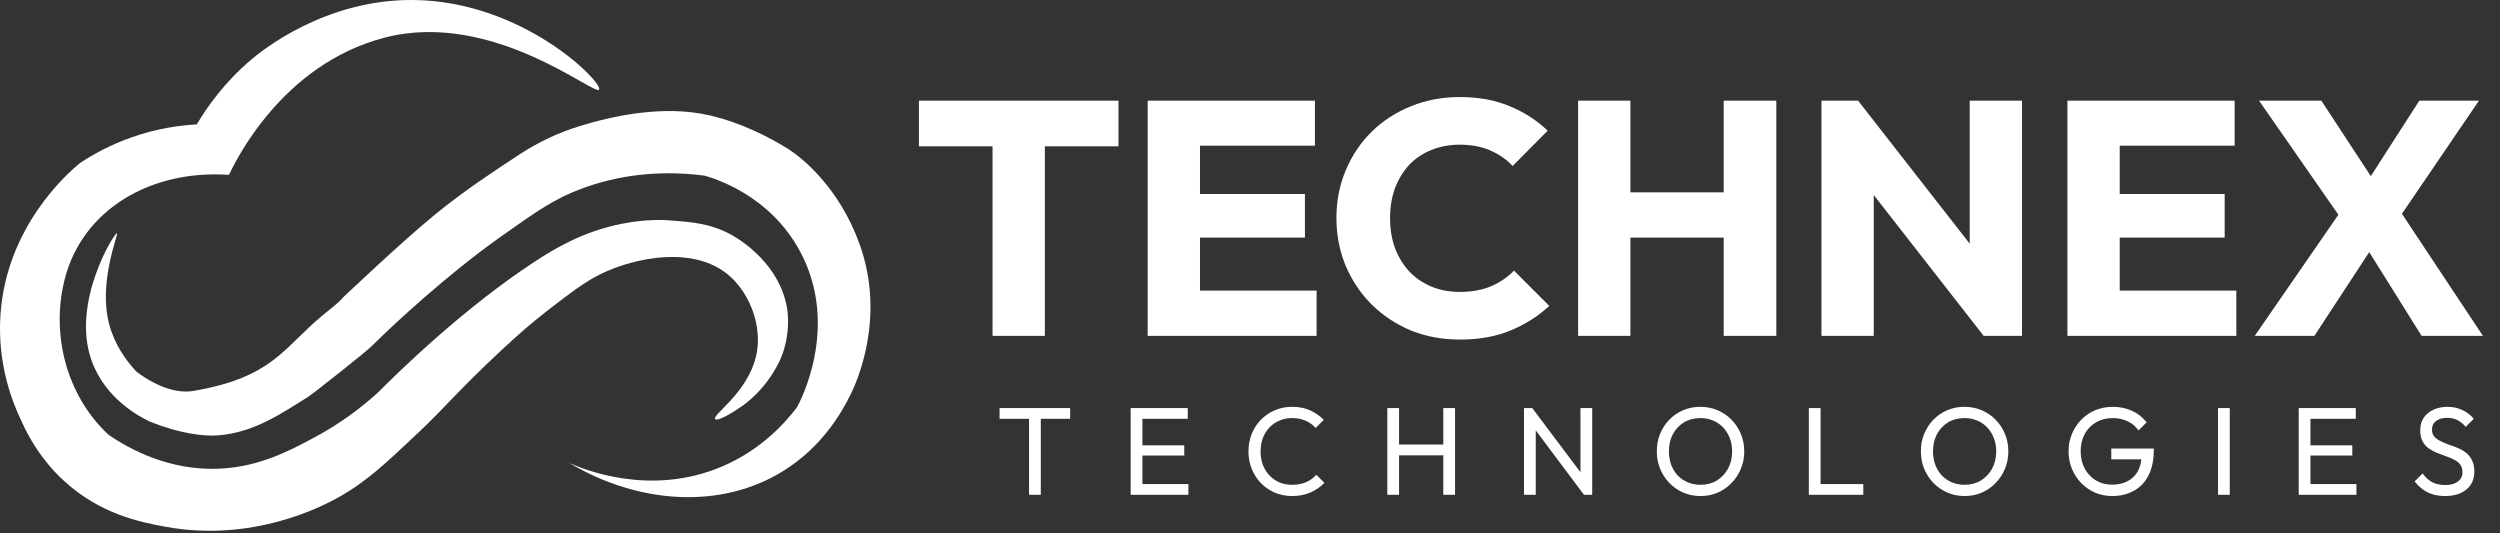
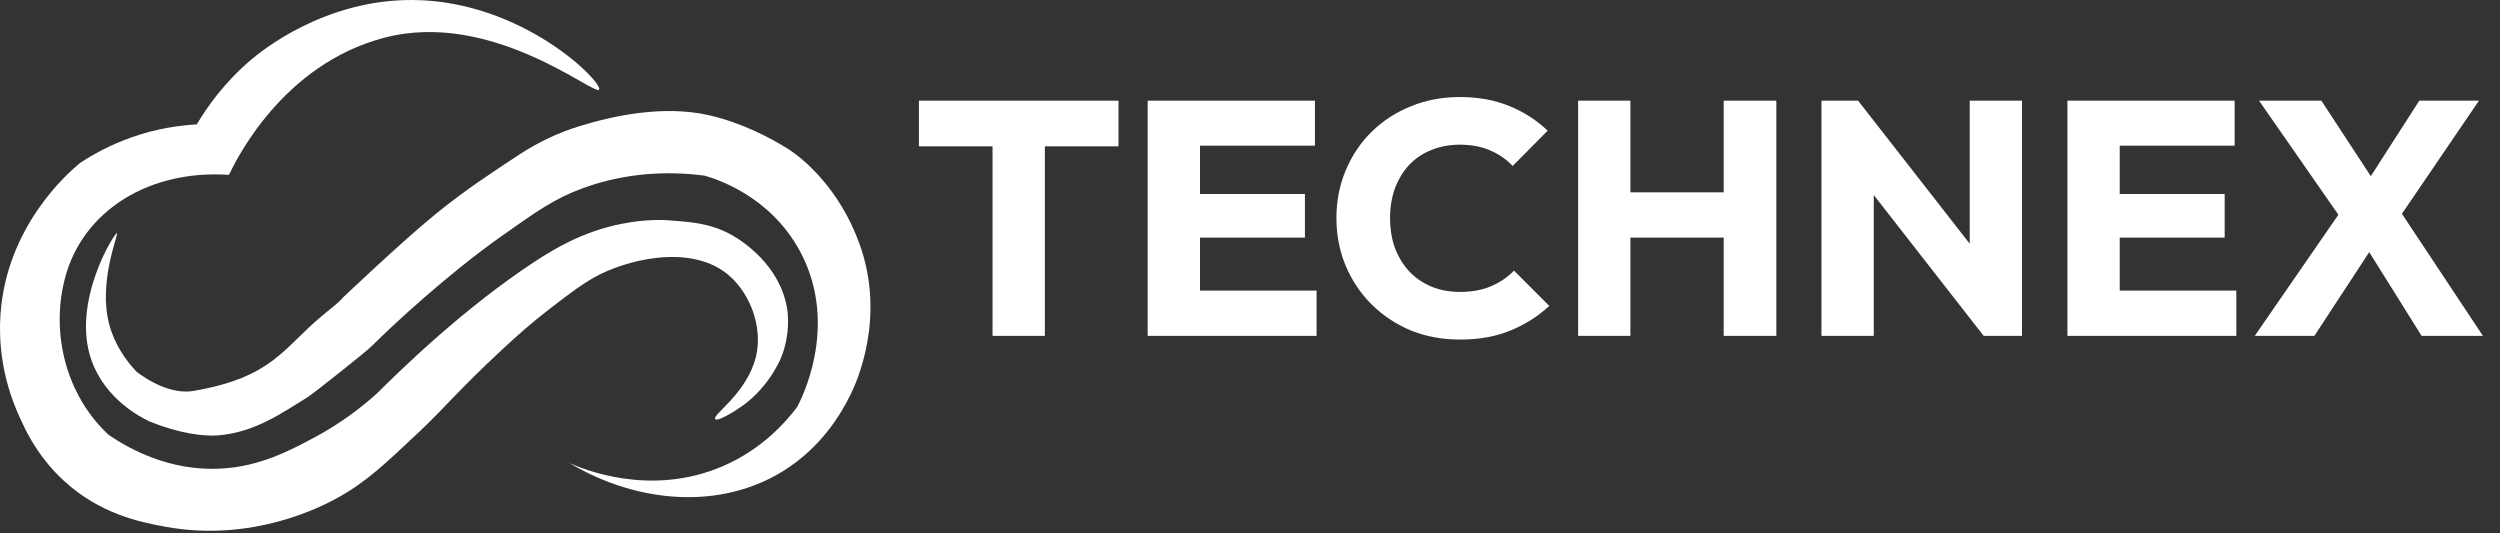
<svg xmlns="http://www.w3.org/2000/svg" width="300" height="64" viewBox="0 0 300 64" fill="none">
  <rect x="0" y="0" width="300" height="64" fill="#333333" stroke="none" />
  <path d="M71.897 10.745C71.445 11.614 59.108 1.144 46.15 4.517C33.788 7.738 28.236 19.409 27.473 20.985C18.037 20.329 9.902 25.185 7.772 33.474C6.111 39.932 7.856 47.352 13.022 52.174C15.354 53.767 20.277 56.596 26.575 56.229C31.188 55.965 34.719 54.099 37.595 52.566C41.017 50.751 43.575 48.715 45.294 47.156C48.255 44.2 55.745 36.933 64.089 31.447C66.572 29.811 69.985 27.775 74.606 26.855C77.651 26.25 79.857 26.386 80.771 26.48C82.373 26.633 85.115 26.668 87.858 28.227C89.116 28.942 93.519 31.779 94.433 36.899C94.584 37.725 94.802 40.051 93.846 42.624C93.578 43.348 93.275 43.859 93.049 44.268C91.623 46.773 89.829 48.17 89.082 48.707C88.101 49.405 86.105 50.632 85.82 50.291C85.409 49.789 89.644 47.224 90.718 42.786C91.439 39.787 90.432 36.141 88.134 33.679C83.891 29.138 76.016 30.944 72.074 32.886C70.136 33.841 68.392 35.195 65.809 37.18C63.829 38.714 62.227 40.111 60.206 41.994C54.889 46.943 53.623 48.681 50.26 51.859C46.158 55.727 43.919 57.848 40.506 59.739C38.66 60.762 30.291 65.149 19.79 63.198C16.83 62.653 12.032 61.699 7.688 57.712C4.971 55.224 3.461 52.489 2.639 50.666C1.515 48.366 -0.347 43.723 0.056 37.777C0.769 27.187 8.099 20.806 9.575 19.579C11.101 18.566 13.19 17.398 15.798 16.478C18.868 15.396 21.602 15.039 23.615 14.928C24.839 12.858 26.894 9.919 30.131 7.167C31.297 6.179 38.962 -0.134 49.689 0.002C62.823 0.164 72.342 9.876 71.897 10.745Z" fill="url(#paint0_linear_16_114)" />
  <path d="M68.233 55.523C69.818 56.238 78.037 59.739 86.818 55.906C91.422 53.895 94.249 50.709 95.649 48.852C95.976 48.264 100.824 39.2 96.035 30.22C92.412 23.43 85.794 21.428 84.52 21.071C81.132 20.636 75.789 20.449 69.952 22.578C66.547 23.822 64.366 25.373 60.005 28.465C53.665 32.964 47.266 38.884 44.666 41.474C44.204 41.934 42.695 43.153 40.757 44.694C38.711 46.33 37.235 47.463 36.824 47.719C33.88 49.525 30.55 51.919 26.097 52.251C24.47 52.37 21.543 52.03 17.995 50.598C16.746 50.011 12.653 47.872 11.001 43.297C8.476 36.32 13.752 27.886 14.037 27.988C14.255 28.065 11.764 33.841 13.098 38.884C13.752 41.372 15.119 43.263 16.385 44.609C19.195 46.714 21.577 47.182 23.162 46.918C32.798 45.291 34.006 41.704 38.753 37.811C39.717 37.01 40.707 36.26 41.126 35.732C41.126 35.732 48.054 29.138 52.188 25.756C55.619 22.945 59.116 20.645 62.379 18.506C64.584 17.067 66.966 15.934 69.474 15.158C73.466 13.923 79.58 12.56 85.124 13.838C89.007 14.732 92.403 16.513 94.609 17.893C96.328 19 100.69 22.527 103.122 29.215C106.367 38.135 102.761 45.921 102.082 47.318C100.891 49.772 98.475 53.733 93.989 56.519C86.617 61.103 76.737 60.583 68.241 55.514L68.233 55.523Z" fill="white" />
-   <path d="M119.105 40.308V12.483H125.382V40.308H119.105ZM110.27 17.56V12.083H134.217V17.56H110.27ZM137.722 40.308V12.083H143.998V40.308H137.722ZM142.519 40.308V34.871H157.991V40.308H142.519ZM142.519 28.514V23.277H156.591V28.514H142.519ZM142.519 17.48V12.083H157.791V17.48H142.519ZM175.203 40.747C173.097 40.747 171.138 40.388 169.326 39.668C167.54 38.922 165.968 37.882 164.609 36.55C163.276 35.217 162.237 33.671 161.49 31.912C160.744 30.127 160.371 28.208 160.371 26.155C160.371 24.103 160.744 22.198 161.49 20.439C162.237 18.653 163.276 17.107 164.609 15.801C165.941 14.495 167.5 13.483 169.286 12.763C171.098 12.017 173.057 11.644 175.163 11.644C177.401 11.644 179.387 12.003 181.119 12.723C182.878 13.443 184.411 14.429 185.717 15.681L181.519 19.919C180.773 19.119 179.867 18.493 178.801 18.04C177.761 17.587 176.549 17.36 175.163 17.36C173.937 17.36 172.804 17.574 171.765 18C170.752 18.4 169.872 18.986 169.126 19.759C168.406 20.532 167.833 21.465 167.407 22.558C167.007 23.65 166.807 24.85 166.807 26.155C166.807 27.488 167.007 28.701 167.407 29.794C167.833 30.886 168.406 31.819 169.126 32.592C169.872 33.365 170.752 33.965 171.765 34.391C172.804 34.817 173.937 35.031 175.163 35.031C176.602 35.031 177.854 34.804 178.921 34.351C179.987 33.898 180.906 33.272 181.679 32.472L185.917 36.71C184.557 37.962 182.998 38.948 181.239 39.668C179.507 40.388 177.495 40.747 175.203 40.747ZM189.373 40.308V12.083H195.649V40.308H189.373ZM206.843 40.308V12.083H213.16V40.308H206.843ZM193.131 28.514V23.077H208.922V28.514H193.131ZM218.575 40.308V12.083H222.973L224.852 17.72V40.308H218.575ZM238.044 40.308L221.414 19L222.973 12.083L239.604 33.392L238.044 40.308ZM238.044 40.308L236.365 34.671V12.083H242.642V40.308H238.044ZM248.09 40.308V12.083H254.367V40.308H248.09ZM252.887 40.308V34.871H268.359V40.308H252.887ZM252.887 28.514V23.277H266.96V28.514H252.887ZM252.887 17.48V12.083H268.159V17.48H252.887ZM290.596 40.308L282.72 27.715H281.961L271.087 12.083H278.563L286.318 23.917H287.078L297.952 40.308H290.596ZM270.567 40.308L281.001 25.196L285.838 27.915L277.723 40.308H270.567ZM287.318 26.995L282.48 24.277L290.316 12.083H297.472L287.318 26.995Z" fill="white" />
-   <path d="M123.486 59.373V49.269H124.896V59.373H123.486ZM119.948 50.258V48.969H128.419V50.258H119.948ZM135.68 59.373V48.969H137.089V59.373H135.68ZM136.64 59.373V58.084H142.606V59.373H136.64ZM136.64 54.666V53.437H142.112V54.666H136.64ZM136.64 50.258V48.969H142.531V50.258H136.64ZM155.062 59.523C154.313 59.523 153.618 59.388 152.978 59.119C152.339 58.839 151.779 58.454 151.299 57.964C150.83 57.474 150.465 56.905 150.205 56.255C149.945 55.605 149.815 54.911 149.815 54.171C149.815 53.422 149.945 52.722 150.205 52.072C150.465 51.423 150.83 50.858 151.299 50.378C151.779 49.889 152.334 49.509 152.963 49.239C153.603 48.959 154.298 48.819 155.047 48.819C155.867 48.819 156.586 48.959 157.206 49.239C157.826 49.519 158.375 49.899 158.855 50.378L157.881 51.353C157.551 50.983 157.146 50.693 156.666 50.483C156.197 50.273 155.657 50.169 155.047 50.169C154.498 50.169 153.993 50.269 153.533 50.468C153.073 50.658 152.674 50.933 152.334 51.293C151.994 51.653 151.729 52.078 151.539 52.567C151.359 53.057 151.269 53.592 151.269 54.171C151.269 54.751 151.359 55.286 151.539 55.775C151.729 56.265 151.994 56.69 152.334 57.05C152.674 57.41 153.073 57.689 153.533 57.889C153.993 58.079 154.498 58.174 155.047 58.174C155.697 58.174 156.262 58.069 156.741 57.859C157.221 57.639 157.626 57.344 157.956 56.975L158.93 57.934C158.45 58.434 157.886 58.824 157.236 59.104C156.596 59.383 155.872 59.523 155.062 59.523ZM166.478 59.373V48.969H167.887V59.373H166.478ZM173.194 59.373V48.969H174.604V59.373H173.194ZM167.438 54.636V53.347H173.539V54.636H167.438ZM182.88 59.373V48.969H183.869L184.289 50.603V59.373H182.88ZM190.076 59.373L183.689 50.843L183.869 48.969L190.271 57.484L190.076 59.373ZM190.076 59.373L189.656 57.829V48.969H191.065V59.373H190.076ZM204.078 59.523C203.338 59.523 202.648 59.388 202.009 59.119C201.369 58.839 200.809 58.454 200.33 57.964C199.85 57.465 199.475 56.89 199.205 56.24C198.946 55.59 198.816 54.896 198.816 54.156C198.816 53.407 198.946 52.712 199.205 52.072C199.475 51.423 199.845 50.853 200.315 50.363C200.794 49.874 201.349 49.494 201.979 49.224C202.618 48.954 203.308 48.819 204.048 48.819C204.787 48.819 205.472 48.954 206.102 49.224C206.741 49.494 207.301 49.874 207.781 50.363C208.26 50.853 208.635 51.423 208.905 52.072C209.175 52.722 209.31 53.422 209.31 54.171C209.31 54.911 209.175 55.605 208.905 56.255C208.635 56.905 208.26 57.474 207.781 57.964C207.311 58.454 206.756 58.839 206.117 59.119C205.487 59.388 204.807 59.523 204.078 59.523ZM204.048 58.174C204.797 58.174 205.452 58.004 206.012 57.664C206.581 57.315 207.031 56.84 207.361 56.24C207.691 55.63 207.856 54.936 207.856 54.156C207.856 53.577 207.761 53.047 207.571 52.567C207.381 52.078 207.116 51.653 206.776 51.293C206.436 50.933 206.037 50.658 205.577 50.468C205.117 50.269 204.607 50.169 204.048 50.169C203.308 50.169 202.653 50.338 202.084 50.678C201.524 51.018 201.079 51.488 200.749 52.087C200.43 52.687 200.27 53.377 200.27 54.156C200.27 54.736 200.36 55.276 200.54 55.775C200.73 56.265 200.989 56.69 201.319 57.05C201.659 57.4 202.059 57.674 202.519 57.874C202.988 58.074 203.498 58.174 204.048 58.174ZM217.06 59.373V48.969H218.469V59.373H217.06ZM218.019 59.373V58.084H223.596V59.373H218.019ZM235.769 59.523C235.029 59.523 234.339 59.388 233.7 59.119C233.06 58.839 232.5 58.454 232.021 57.964C231.541 57.465 231.166 56.89 230.896 56.24C230.636 55.59 230.507 54.896 230.507 54.156C230.507 53.407 230.636 52.712 230.896 52.072C231.166 51.423 231.536 50.853 232.006 50.363C232.485 49.874 233.04 49.494 233.67 49.224C234.309 48.954 234.999 48.819 235.739 48.819C236.478 48.819 237.163 48.954 237.792 49.224C238.432 49.494 238.992 49.874 239.472 50.363C239.951 50.853 240.326 51.423 240.596 52.072C240.866 52.722 241.001 53.422 241.001 54.171C241.001 54.911 240.866 55.605 240.596 56.255C240.326 56.905 239.951 57.474 239.472 57.964C239.002 58.454 238.447 58.839 237.807 59.119C237.178 59.388 236.498 59.523 235.769 59.523ZM235.739 58.174C236.488 58.174 237.143 58.004 237.702 57.664C238.272 57.315 238.722 56.84 239.052 56.24C239.382 55.63 239.546 54.936 239.546 54.156C239.546 53.577 239.452 53.047 239.262 52.567C239.072 52.078 238.807 51.653 238.467 51.293C238.127 50.933 237.727 50.658 237.268 50.468C236.808 50.269 236.298 50.169 235.739 50.169C234.999 50.169 234.344 50.338 233.775 50.678C233.215 51.018 232.77 51.488 232.44 52.087C232.121 52.687 231.961 53.377 231.961 54.156C231.961 54.736 232.051 55.276 232.231 55.775C232.42 56.265 232.68 56.69 233.01 57.05C233.35 57.4 233.75 57.674 234.209 57.874C234.679 58.074 235.189 58.174 235.739 58.174ZM253.458 59.523C252.728 59.523 252.044 59.388 251.404 59.119C250.775 58.839 250.22 58.454 249.74 57.964C249.27 57.474 248.901 56.905 248.631 56.255C248.361 55.605 248.226 54.906 248.226 54.156C248.226 53.407 248.361 52.712 248.631 52.072C248.901 51.423 249.275 50.853 249.755 50.363C250.235 49.874 250.794 49.494 251.434 49.224C252.084 48.954 252.788 48.819 253.548 48.819C254.377 48.819 255.142 48.979 255.842 49.299C256.541 49.619 257.126 50.079 257.596 50.678L256.621 51.653C256.291 51.173 255.857 50.808 255.317 50.558C254.777 50.298 254.188 50.169 253.548 50.169C252.788 50.169 252.114 50.338 251.524 50.678C250.944 51.018 250.49 51.488 250.16 52.087C249.84 52.687 249.68 53.377 249.68 54.156C249.68 54.946 249.845 55.641 250.175 56.24C250.505 56.84 250.949 57.31 251.509 57.649C252.069 57.989 252.708 58.159 253.428 58.159C254.158 58.159 254.787 58.019 255.317 57.739C255.857 57.459 256.271 57.05 256.561 56.51C256.851 55.96 256.996 55.291 256.996 54.501L257.851 55.116H253.353V53.827H258.45V54.036C258.45 55.246 258.235 56.26 257.806 57.08C257.386 57.889 256.796 58.499 256.037 58.909C255.287 59.318 254.427 59.523 253.458 59.523ZM266.163 59.373V48.969H267.572V59.373H266.163ZM275.845 59.373V48.969H277.254V59.373H275.845ZM276.804 59.373V58.084H282.771V59.373H276.804ZM276.804 54.666V53.437H282.276V54.666H276.804ZM276.804 50.258V48.969H282.696V50.258H276.804ZM293.398 59.523C292.578 59.523 291.878 59.373 291.299 59.074C290.719 58.774 290.204 58.339 289.755 57.769L290.714 56.81C291.044 57.27 291.424 57.619 291.853 57.859C292.283 58.089 292.813 58.204 293.442 58.204C294.062 58.204 294.557 58.069 294.927 57.799C295.306 57.529 295.496 57.16 295.496 56.69C295.496 56.3 295.406 55.985 295.226 55.745C295.047 55.506 294.802 55.311 294.492 55.161C294.192 55.001 293.862 54.861 293.502 54.741C293.143 54.611 292.783 54.476 292.423 54.336C292.063 54.186 291.733 54.006 291.434 53.797C291.134 53.577 290.889 53.292 290.699 52.942C290.519 52.592 290.429 52.152 290.429 51.623C290.429 51.033 290.569 50.533 290.849 50.124C291.139 49.704 291.529 49.384 292.018 49.164C292.518 48.934 293.078 48.819 293.697 48.819C294.377 48.819 294.987 48.954 295.526 49.224C296.066 49.484 296.506 49.829 296.846 50.258L295.886 51.218C295.576 50.858 295.241 50.588 294.882 50.408C294.532 50.228 294.127 50.139 293.667 50.139C293.108 50.139 292.663 50.264 292.333 50.513C292.003 50.753 291.838 51.093 291.838 51.533C291.838 51.883 291.928 52.167 292.108 52.387C292.298 52.597 292.543 52.777 292.843 52.927C293.143 53.077 293.472 53.217 293.832 53.347C294.202 53.467 294.567 53.602 294.927 53.752C295.286 53.901 295.616 54.091 295.916 54.321C296.216 54.551 296.456 54.851 296.636 55.221C296.826 55.581 296.921 56.035 296.921 56.585C296.921 57.505 296.601 58.224 295.961 58.744C295.331 59.264 294.477 59.523 293.398 59.523Z" fill="white" />
+   <path d="M119.105 40.308V12.483H125.382V40.308H119.105ZM110.27 17.56V12.083H134.217V17.56H110.27ZM137.722 40.308V12.083H143.998V40.308H137.722ZM142.519 40.308V34.871H157.991V40.308H142.519ZM142.519 28.514V23.277H156.591V28.514H142.519ZM142.519 17.48V12.083H157.791V17.48H142.519ZM175.203 40.747C173.097 40.747 171.138 40.388 169.326 39.668C167.54 38.922 165.968 37.882 164.609 36.55C163.276 35.217 162.237 33.671 161.49 31.912C160.744 30.127 160.371 28.208 160.371 26.155C160.371 24.103 160.744 22.198 161.49 20.439C162.237 18.653 163.276 17.107 164.609 15.801C165.941 14.495 167.5 13.483 169.286 12.763C171.098 12.017 173.057 11.644 175.163 11.644C177.401 11.644 179.387 12.003 181.119 12.723C182.878 13.443 184.411 14.429 185.717 15.681L181.519 19.919C180.773 19.119 179.867 18.493 178.801 18.04C177.761 17.587 176.549 17.36 175.163 17.36C173.937 17.36 172.804 17.574 171.765 18C170.752 18.4 169.872 18.986 169.126 19.759C168.406 20.532 167.833 21.465 167.407 22.558C167.007 23.65 166.807 24.85 166.807 26.155C166.807 27.488 167.007 28.701 167.407 29.794C167.833 30.886 168.406 31.819 169.126 32.592C169.872 33.365 170.752 33.965 171.765 34.391C172.804 34.817 173.937 35.031 175.163 35.031C176.602 35.031 177.854 34.804 178.921 34.351C179.987 33.898 180.906 33.272 181.679 32.472L185.917 36.71C184.557 37.962 182.998 38.948 181.239 39.668C179.507 40.388 177.495 40.747 175.203 40.747ZM189.373 40.308V12.083H195.649V40.308H189.373ZM206.843 40.308V12.083H213.16V40.308H206.843ZM193.131 28.514V23.077H208.922V28.514H193.131ZM218.575 40.308V12.083H222.973L224.852 17.72V40.308H218.575ZM238.044 40.308L221.414 19L222.973 12.083L239.604 33.392ZM238.044 40.308L236.365 34.671V12.083H242.642V40.308H238.044ZM248.09 40.308V12.083H254.367V40.308H248.09ZM252.887 40.308V34.871H268.359V40.308H252.887ZM252.887 28.514V23.277H266.96V28.514H252.887ZM252.887 17.48V12.083H268.159V17.48H252.887ZM290.596 40.308L282.72 27.715H281.961L271.087 12.083H278.563L286.318 23.917H287.078L297.952 40.308H290.596ZM270.567 40.308L281.001 25.196L285.838 27.915L277.723 40.308H270.567ZM287.318 26.995L282.48 24.277L290.316 12.083H297.472L287.318 26.995Z" fill="white" />
  <defs>
    <linearGradient id="paint0_linear_16_114" x1="66.807" y1="8.837" x2="21.293" y2="72.332" gradientUnits="userSpaceOnUse">
      <stop stop-color="white" />
      <stop offset="1" stop-color="white" />
    </linearGradient>
  </defs>
</svg>